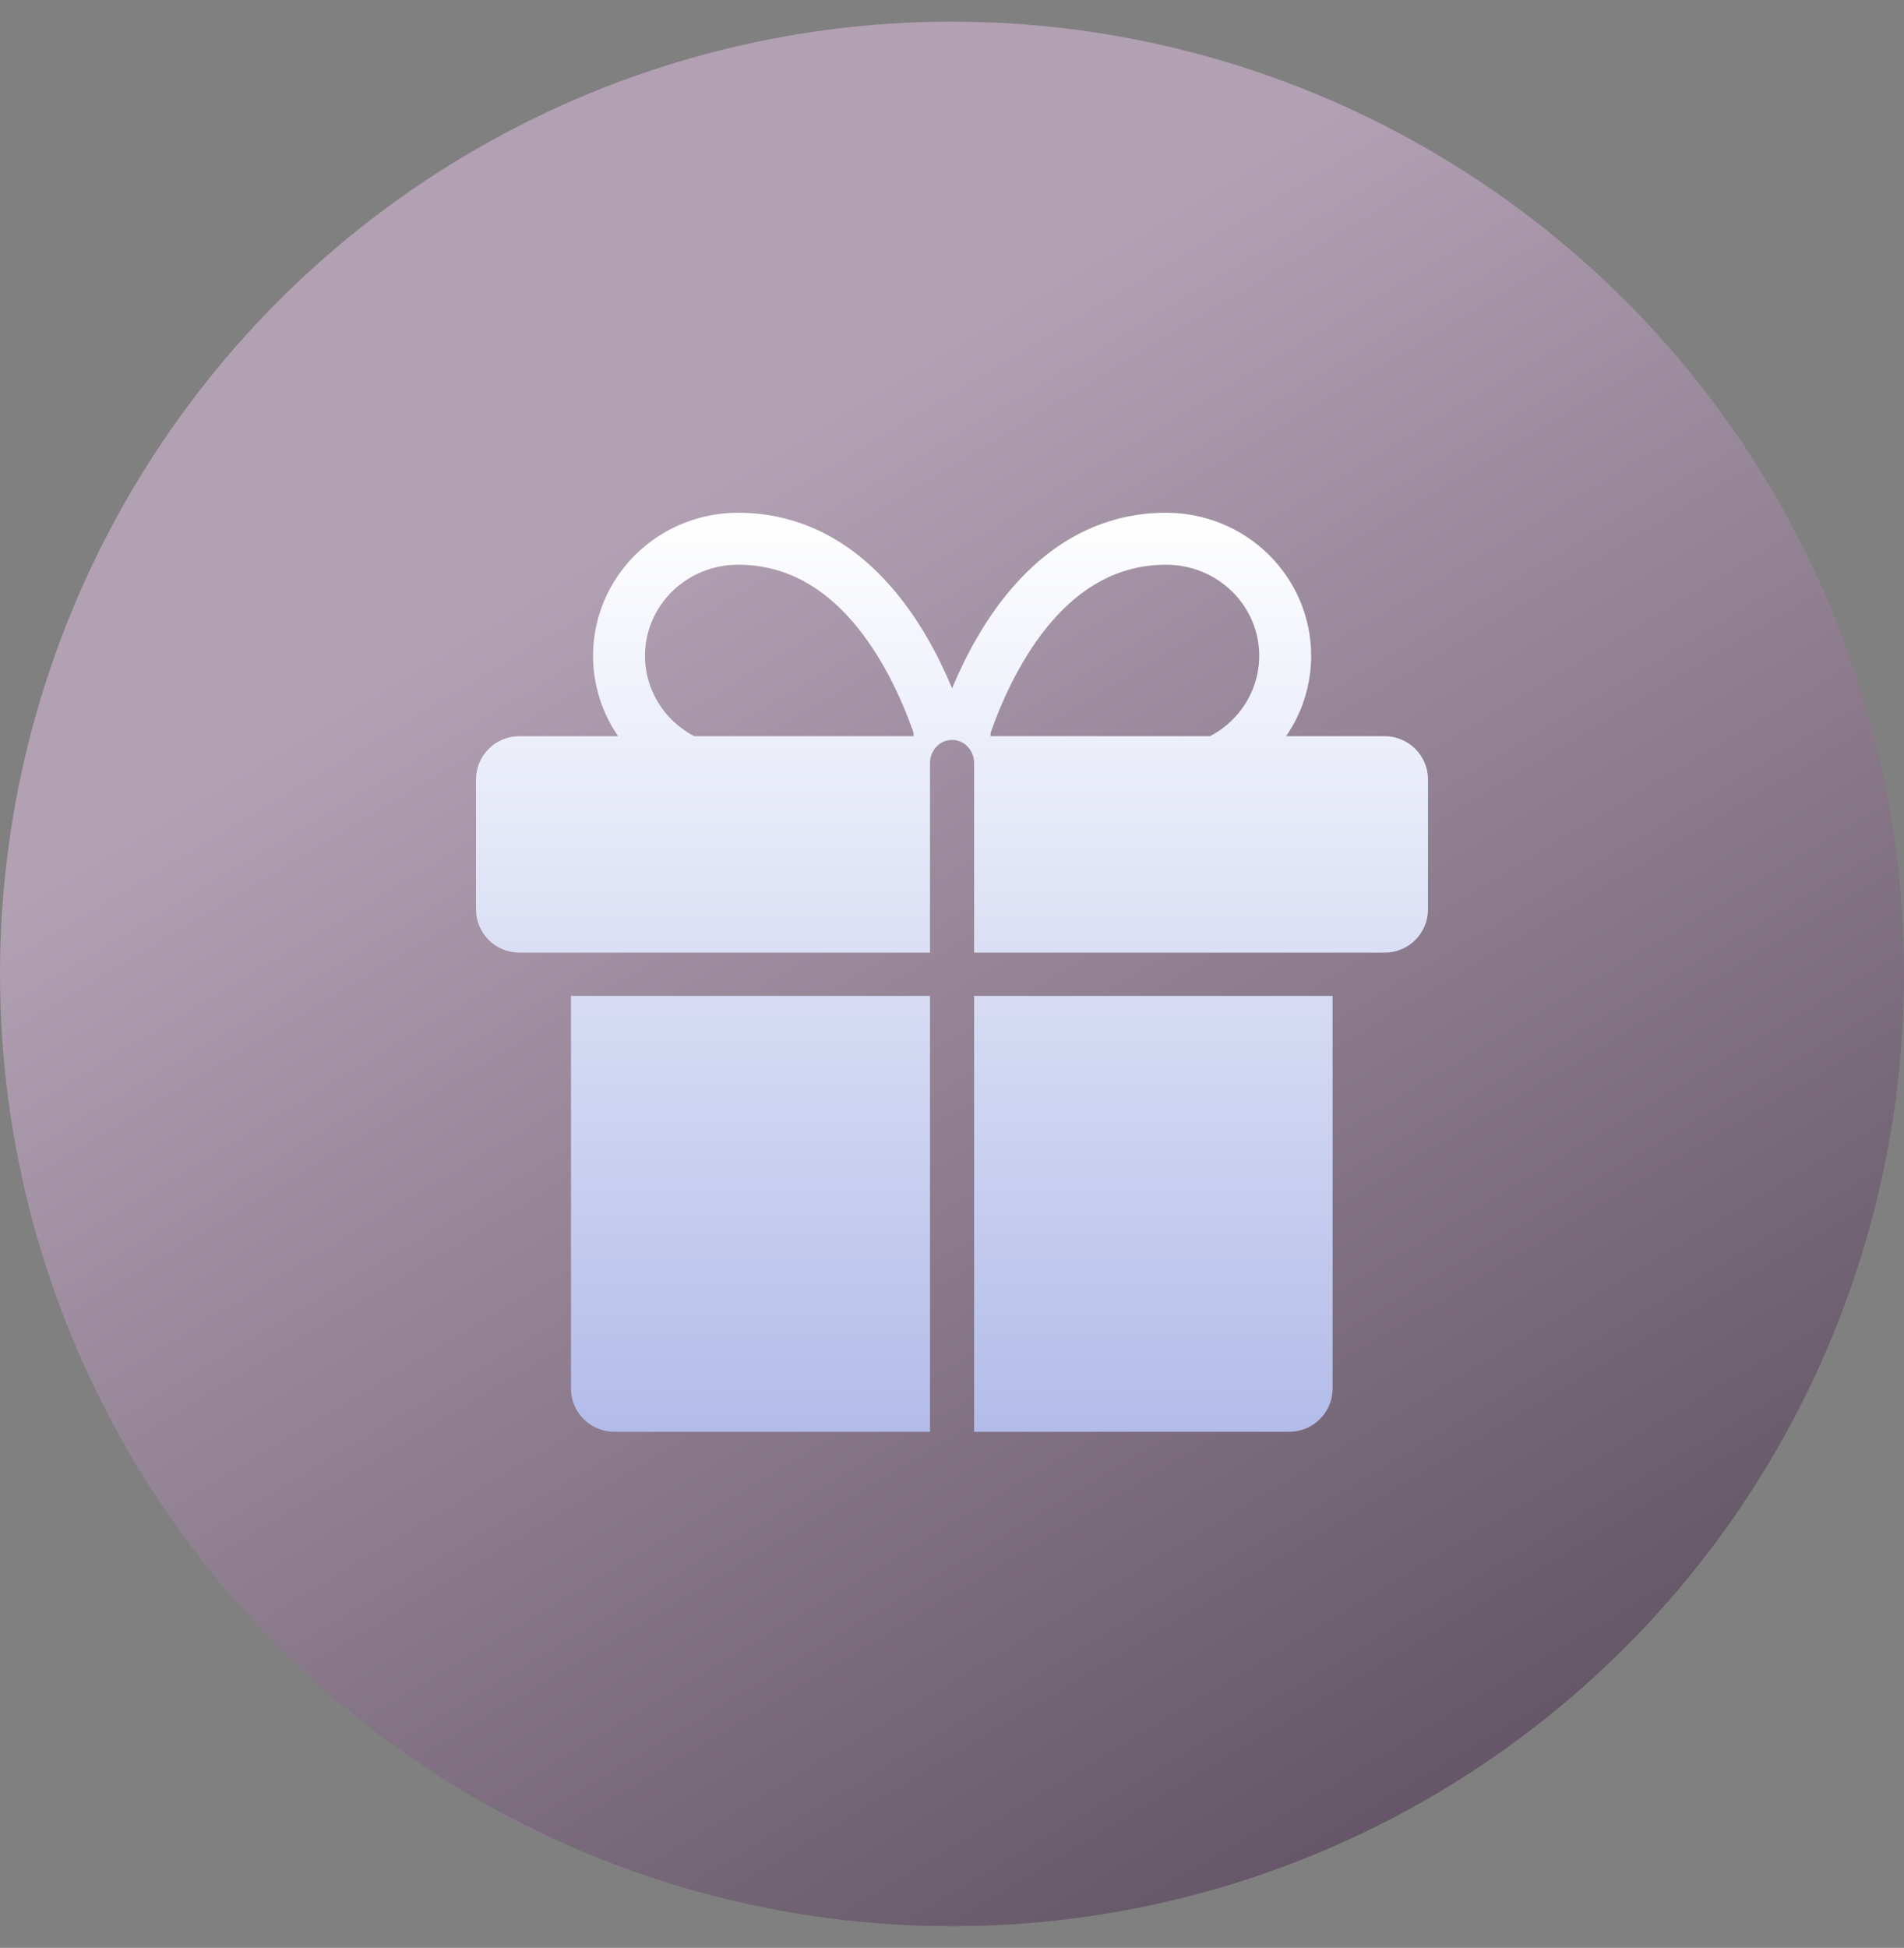
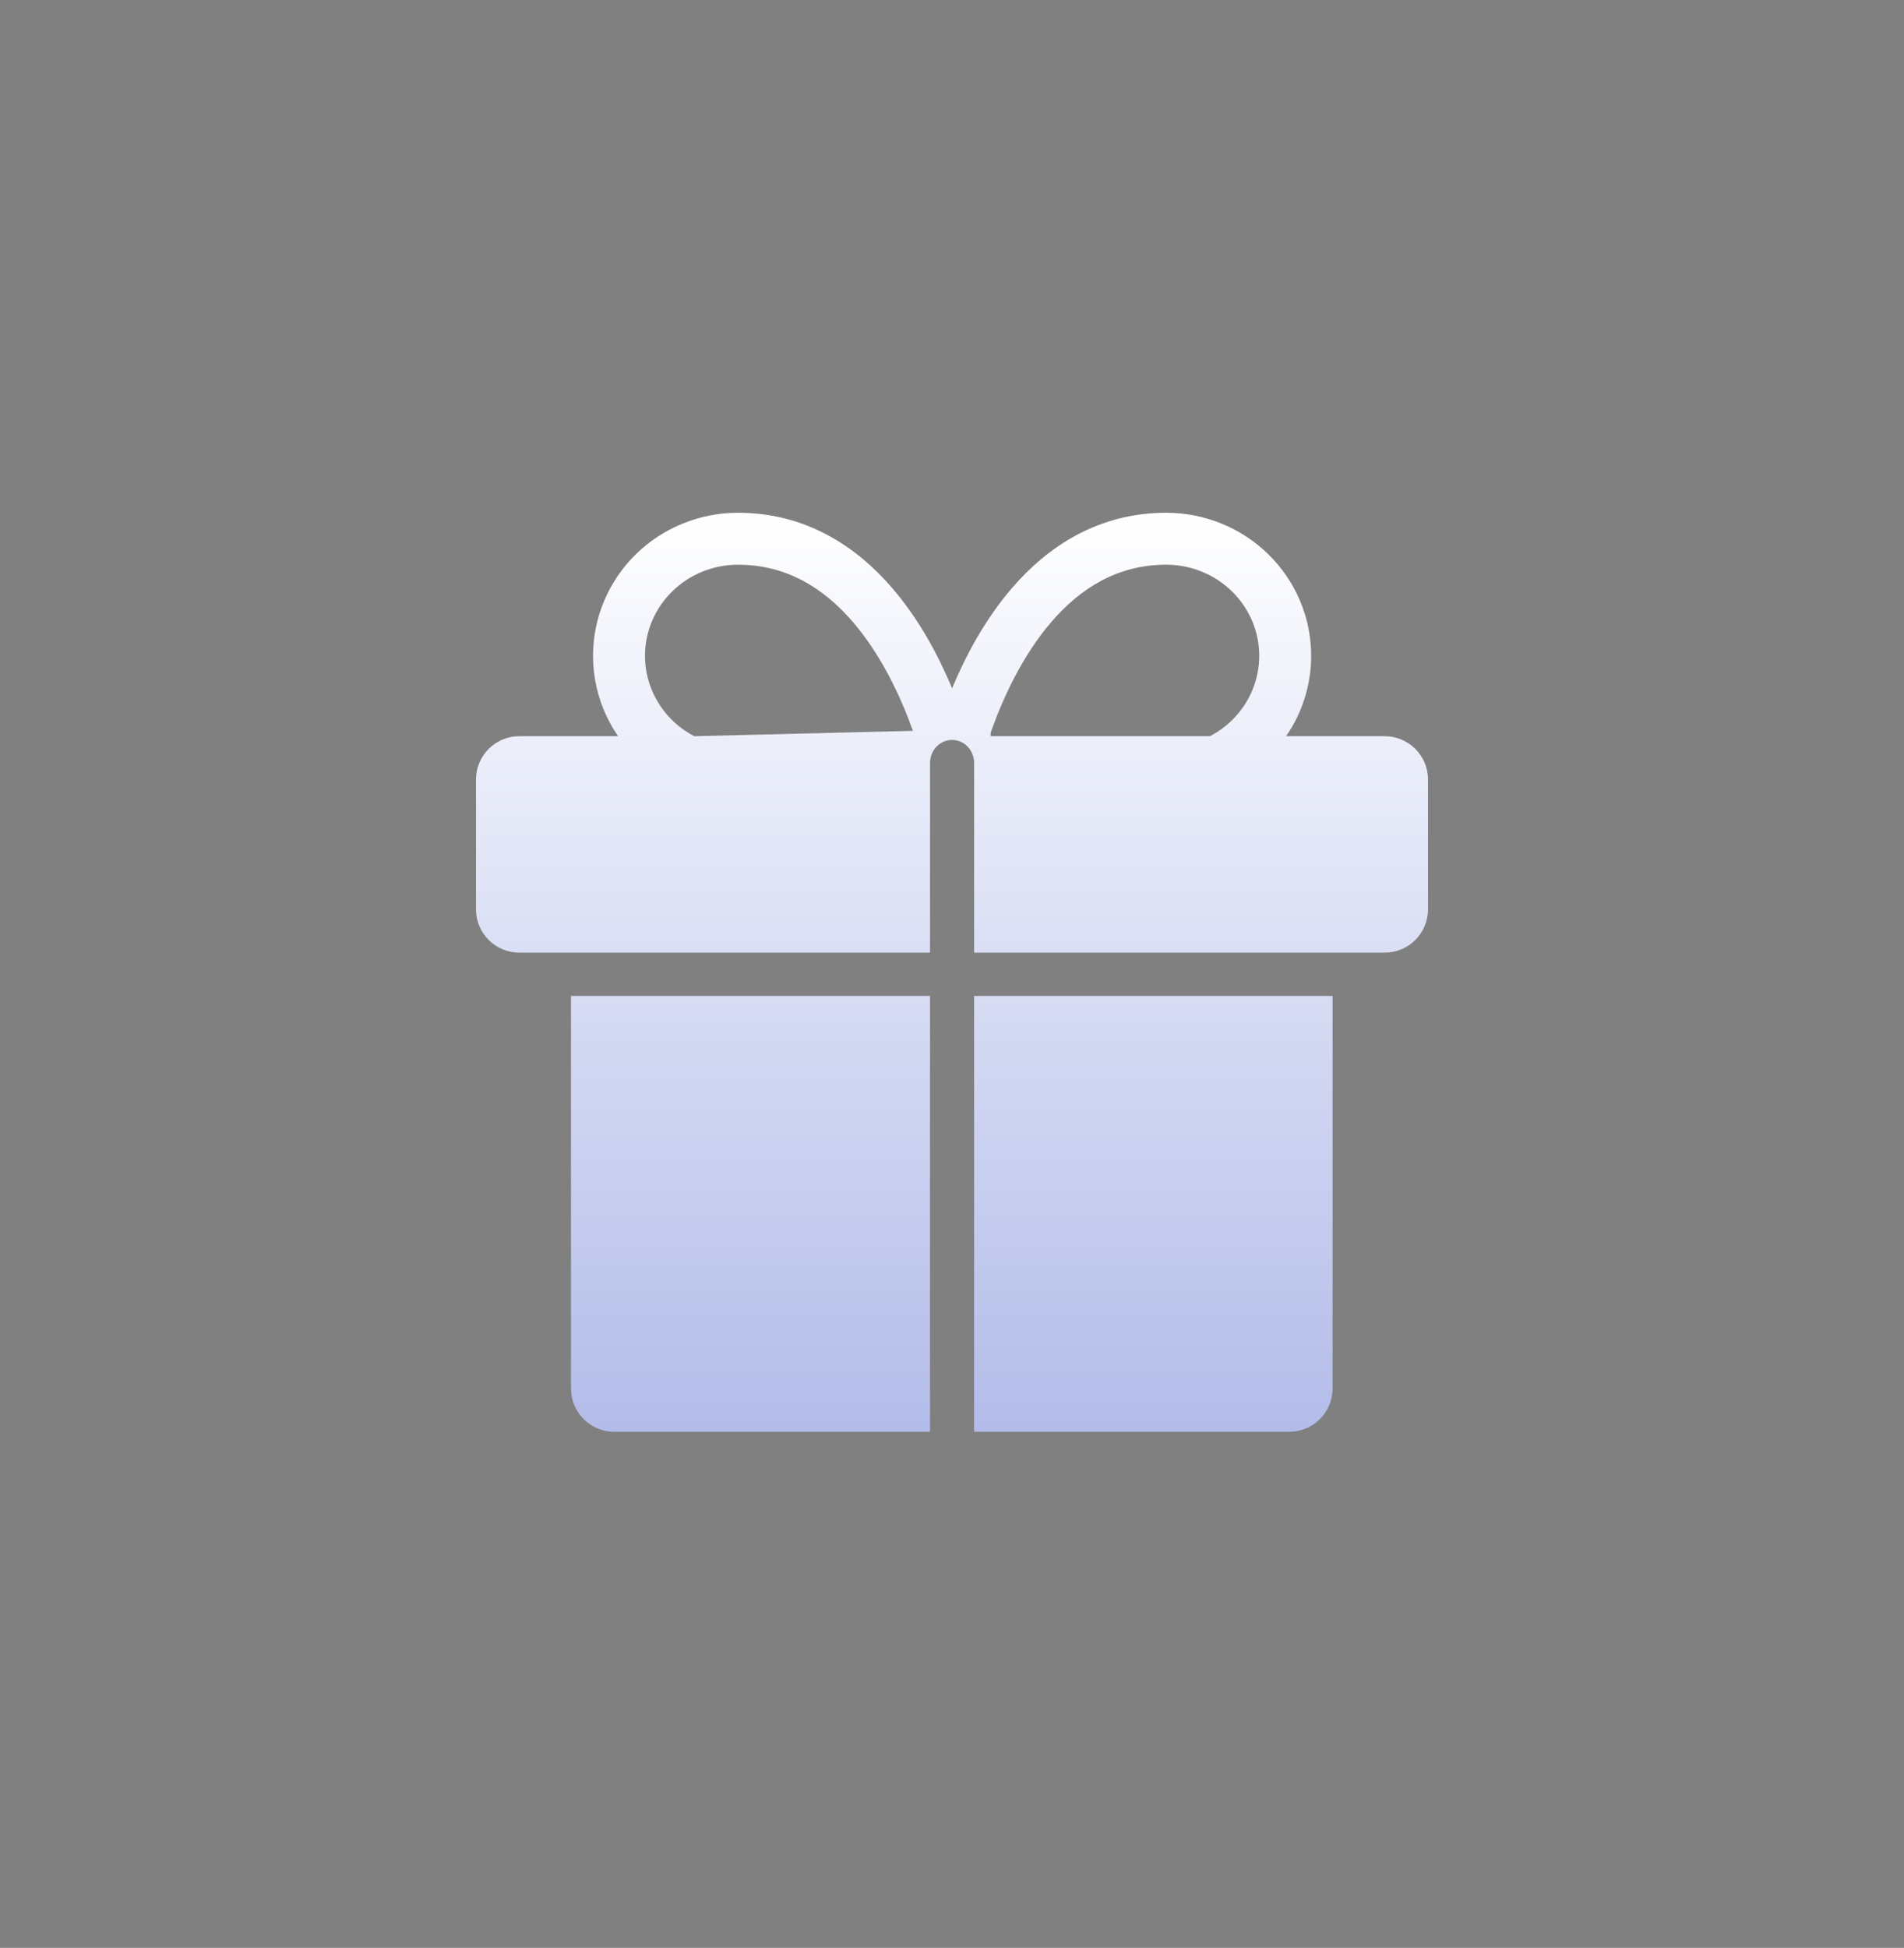
<svg xmlns="http://www.w3.org/2000/svg" width="44" height="45" viewBox="0 0 44 45" fill="none">
  <rect x="0" y="0" width="44" height="45" fill="#808080" stroke="none" />
-   <circle cx="22" cy="22.5" r="22" fill="url(#paint0_linear_4600_32170)" fill-opacity="0.4" />
-   <path fill-rule="evenodd" clip-rule="evenodd" d="M15.531 13.666C15.933 13.27 16.481 13.046 17.055 13.046C18.178 13.046 19.035 13.589 19.702 14.36C20.377 15.141 20.825 16.122 21.097 16.884C21.113 16.929 21.117 16.97 21.112 17.008L16.044 17.008C15.857 16.91 15.683 16.785 15.531 16.635C15.129 16.24 14.905 15.705 14.905 15.15C14.905 14.595 15.129 14.061 15.531 13.666ZM14.284 17.008C13.91 16.465 13.705 15.819 13.705 15.15C13.705 14.271 14.06 13.429 14.689 12.81C15.318 12.191 16.169 11.846 17.055 11.846C18.624 11.846 19.788 12.625 20.609 13.575C21.245 14.31 21.695 15.166 22.002 15.901C22.309 15.166 22.759 14.31 23.395 13.575C24.217 12.625 25.38 11.846 26.95 11.846C27.835 11.846 28.686 12.191 29.315 12.81C29.945 13.429 30.3 14.271 30.3 15.15C30.3 15.819 30.095 16.465 29.721 17.008H32C32.552 17.008 33 17.456 33 18.008V21.008C33 21.561 32.552 22.008 32 22.008H31.601C31.601 22.008 31.6 22.008 31.6 22.008H22.511V17.626C22.511 17.332 22.283 17.094 22.001 17.094C21.72 17.094 21.492 17.332 21.492 17.626V22.008H12.4C12.399 22.008 12.399 22.008 12.399 22.008H12C11.448 22.008 11 21.561 11 21.008V18.008C11 17.456 11.448 17.008 12 17.008H14.284ZM13.195 23.008L13.195 32.077C13.195 32.63 13.643 33.077 14.195 33.077H21.492L21.492 23.008H13.195ZM22.511 33.077H29.795C30.348 33.077 30.795 32.63 30.795 32.077V23.008H22.511L22.511 33.077ZM22.892 17.008L27.961 17.008C28.148 16.91 28.321 16.785 28.474 16.635C28.876 16.24 29.1 15.705 29.1 15.15C29.1 14.595 28.876 14.061 28.474 13.666C28.071 13.27 27.523 13.046 26.95 13.046C25.827 13.046 24.97 13.589 24.303 14.36C23.628 15.141 23.18 16.122 22.908 16.884C22.892 16.929 22.888 16.97 22.892 17.008Z" fill="url(#paint1_linear_4600_32170)" />
+   <path fill-rule="evenodd" clip-rule="evenodd" d="M15.531 13.666C15.933 13.27 16.481 13.046 17.055 13.046C18.178 13.046 19.035 13.589 19.702 14.36C20.377 15.141 20.825 16.122 21.097 16.884L16.044 17.008C15.857 16.91 15.683 16.785 15.531 16.635C15.129 16.24 14.905 15.705 14.905 15.15C14.905 14.595 15.129 14.061 15.531 13.666ZM14.284 17.008C13.91 16.465 13.705 15.819 13.705 15.15C13.705 14.271 14.06 13.429 14.689 12.81C15.318 12.191 16.169 11.846 17.055 11.846C18.624 11.846 19.788 12.625 20.609 13.575C21.245 14.31 21.695 15.166 22.002 15.901C22.309 15.166 22.759 14.31 23.395 13.575C24.217 12.625 25.38 11.846 26.95 11.846C27.835 11.846 28.686 12.191 29.315 12.81C29.945 13.429 30.3 14.271 30.3 15.15C30.3 15.819 30.095 16.465 29.721 17.008H32C32.552 17.008 33 17.456 33 18.008V21.008C33 21.561 32.552 22.008 32 22.008H31.601C31.601 22.008 31.6 22.008 31.6 22.008H22.511V17.626C22.511 17.332 22.283 17.094 22.001 17.094C21.72 17.094 21.492 17.332 21.492 17.626V22.008H12.4C12.399 22.008 12.399 22.008 12.399 22.008H12C11.448 22.008 11 21.561 11 21.008V18.008C11 17.456 11.448 17.008 12 17.008H14.284ZM13.195 23.008L13.195 32.077C13.195 32.63 13.643 33.077 14.195 33.077H21.492L21.492 23.008H13.195ZM22.511 33.077H29.795C30.348 33.077 30.795 32.63 30.795 32.077V23.008H22.511L22.511 33.077ZM22.892 17.008L27.961 17.008C28.148 16.91 28.321 16.785 28.474 16.635C28.876 16.24 29.1 15.705 29.1 15.15C29.1 14.595 28.876 14.061 28.474 13.666C28.071 13.27 27.523 13.046 26.95 13.046C25.827 13.046 24.97 13.589 24.303 14.36C23.628 15.141 23.18 16.122 22.908 16.884C22.892 16.929 22.888 16.97 22.892 17.008Z" fill="url(#paint1_linear_4600_32170)" />
  <defs>
    <linearGradient id="paint0_linear_4600_32170" x1="34.532" y1="42.355" x2="16" y2="11.508" gradientUnits="userSpaceOnUse">
      <stop stop-color="#331038" />
      <stop offset="1" stop-color="#FCCFFF" />
    </linearGradient>
    <linearGradient id="paint1_linear_4600_32170" x1="22" y1="11.846" x2="22" y2="33.077" gradientUnits="userSpaceOnUse">
      <stop stop-color="white" />
      <stop offset="1" stop-color="#B3BCE9" />
    </linearGradient>
  </defs>
</svg>